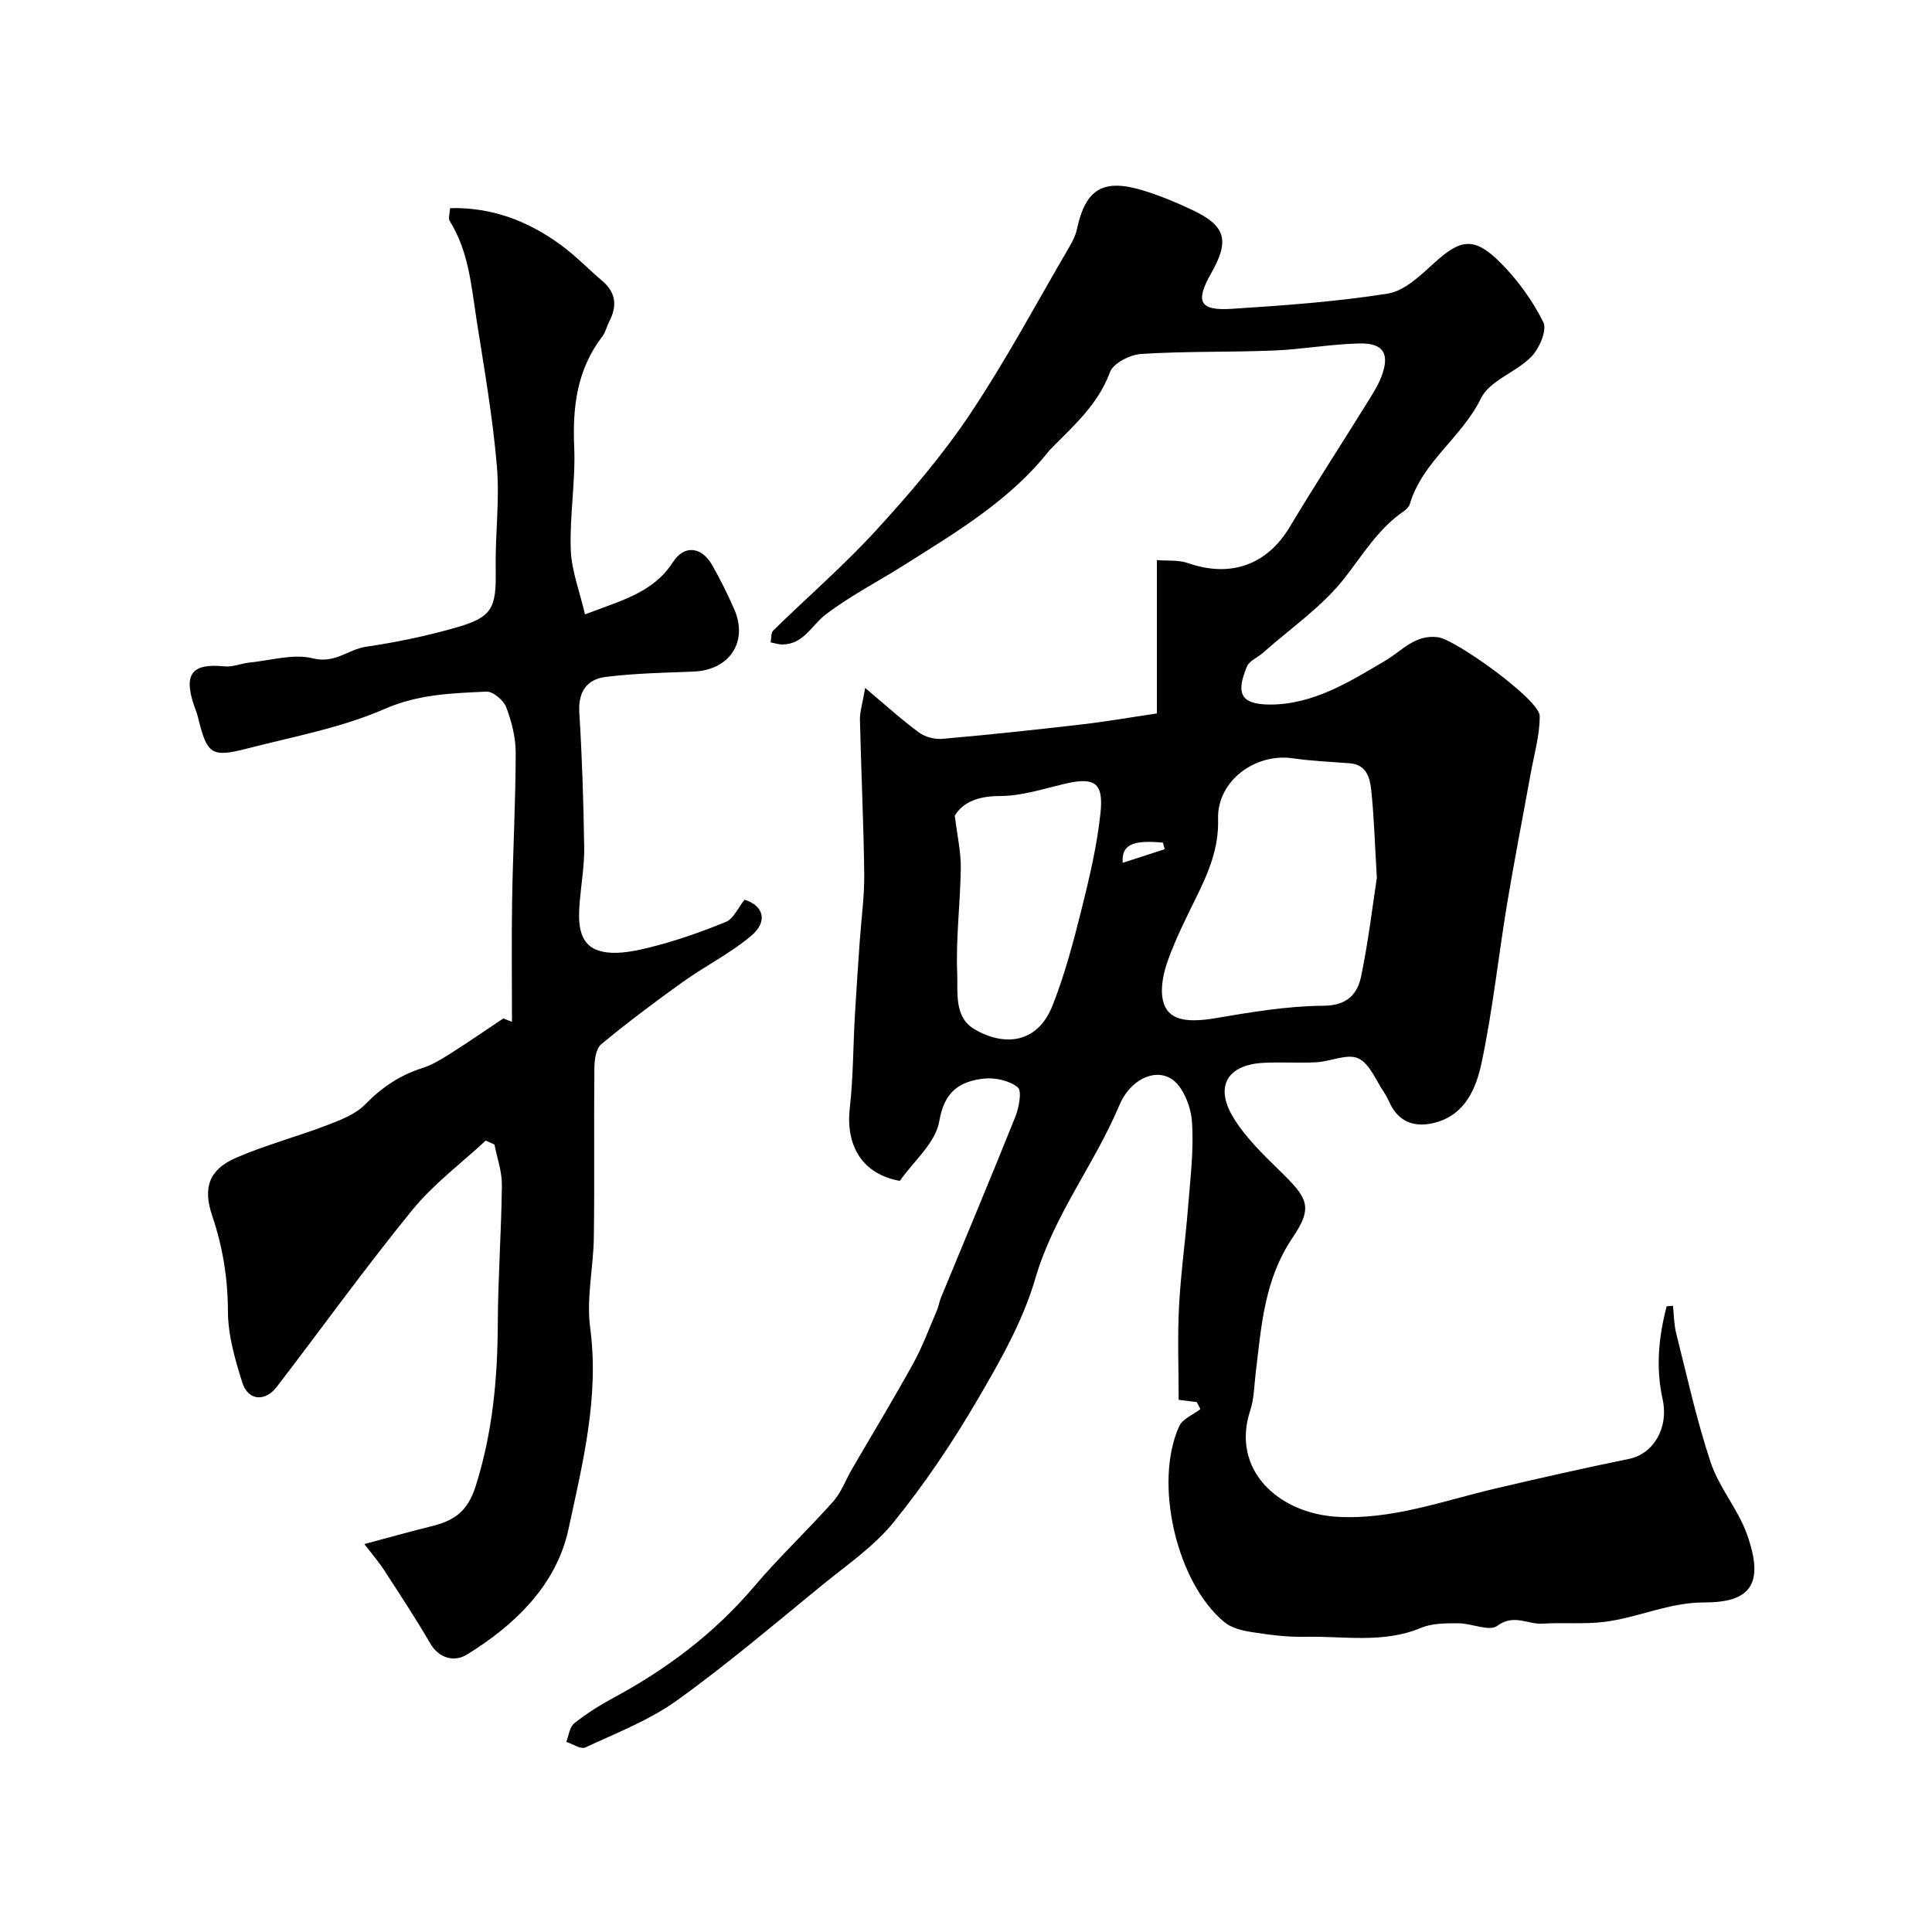
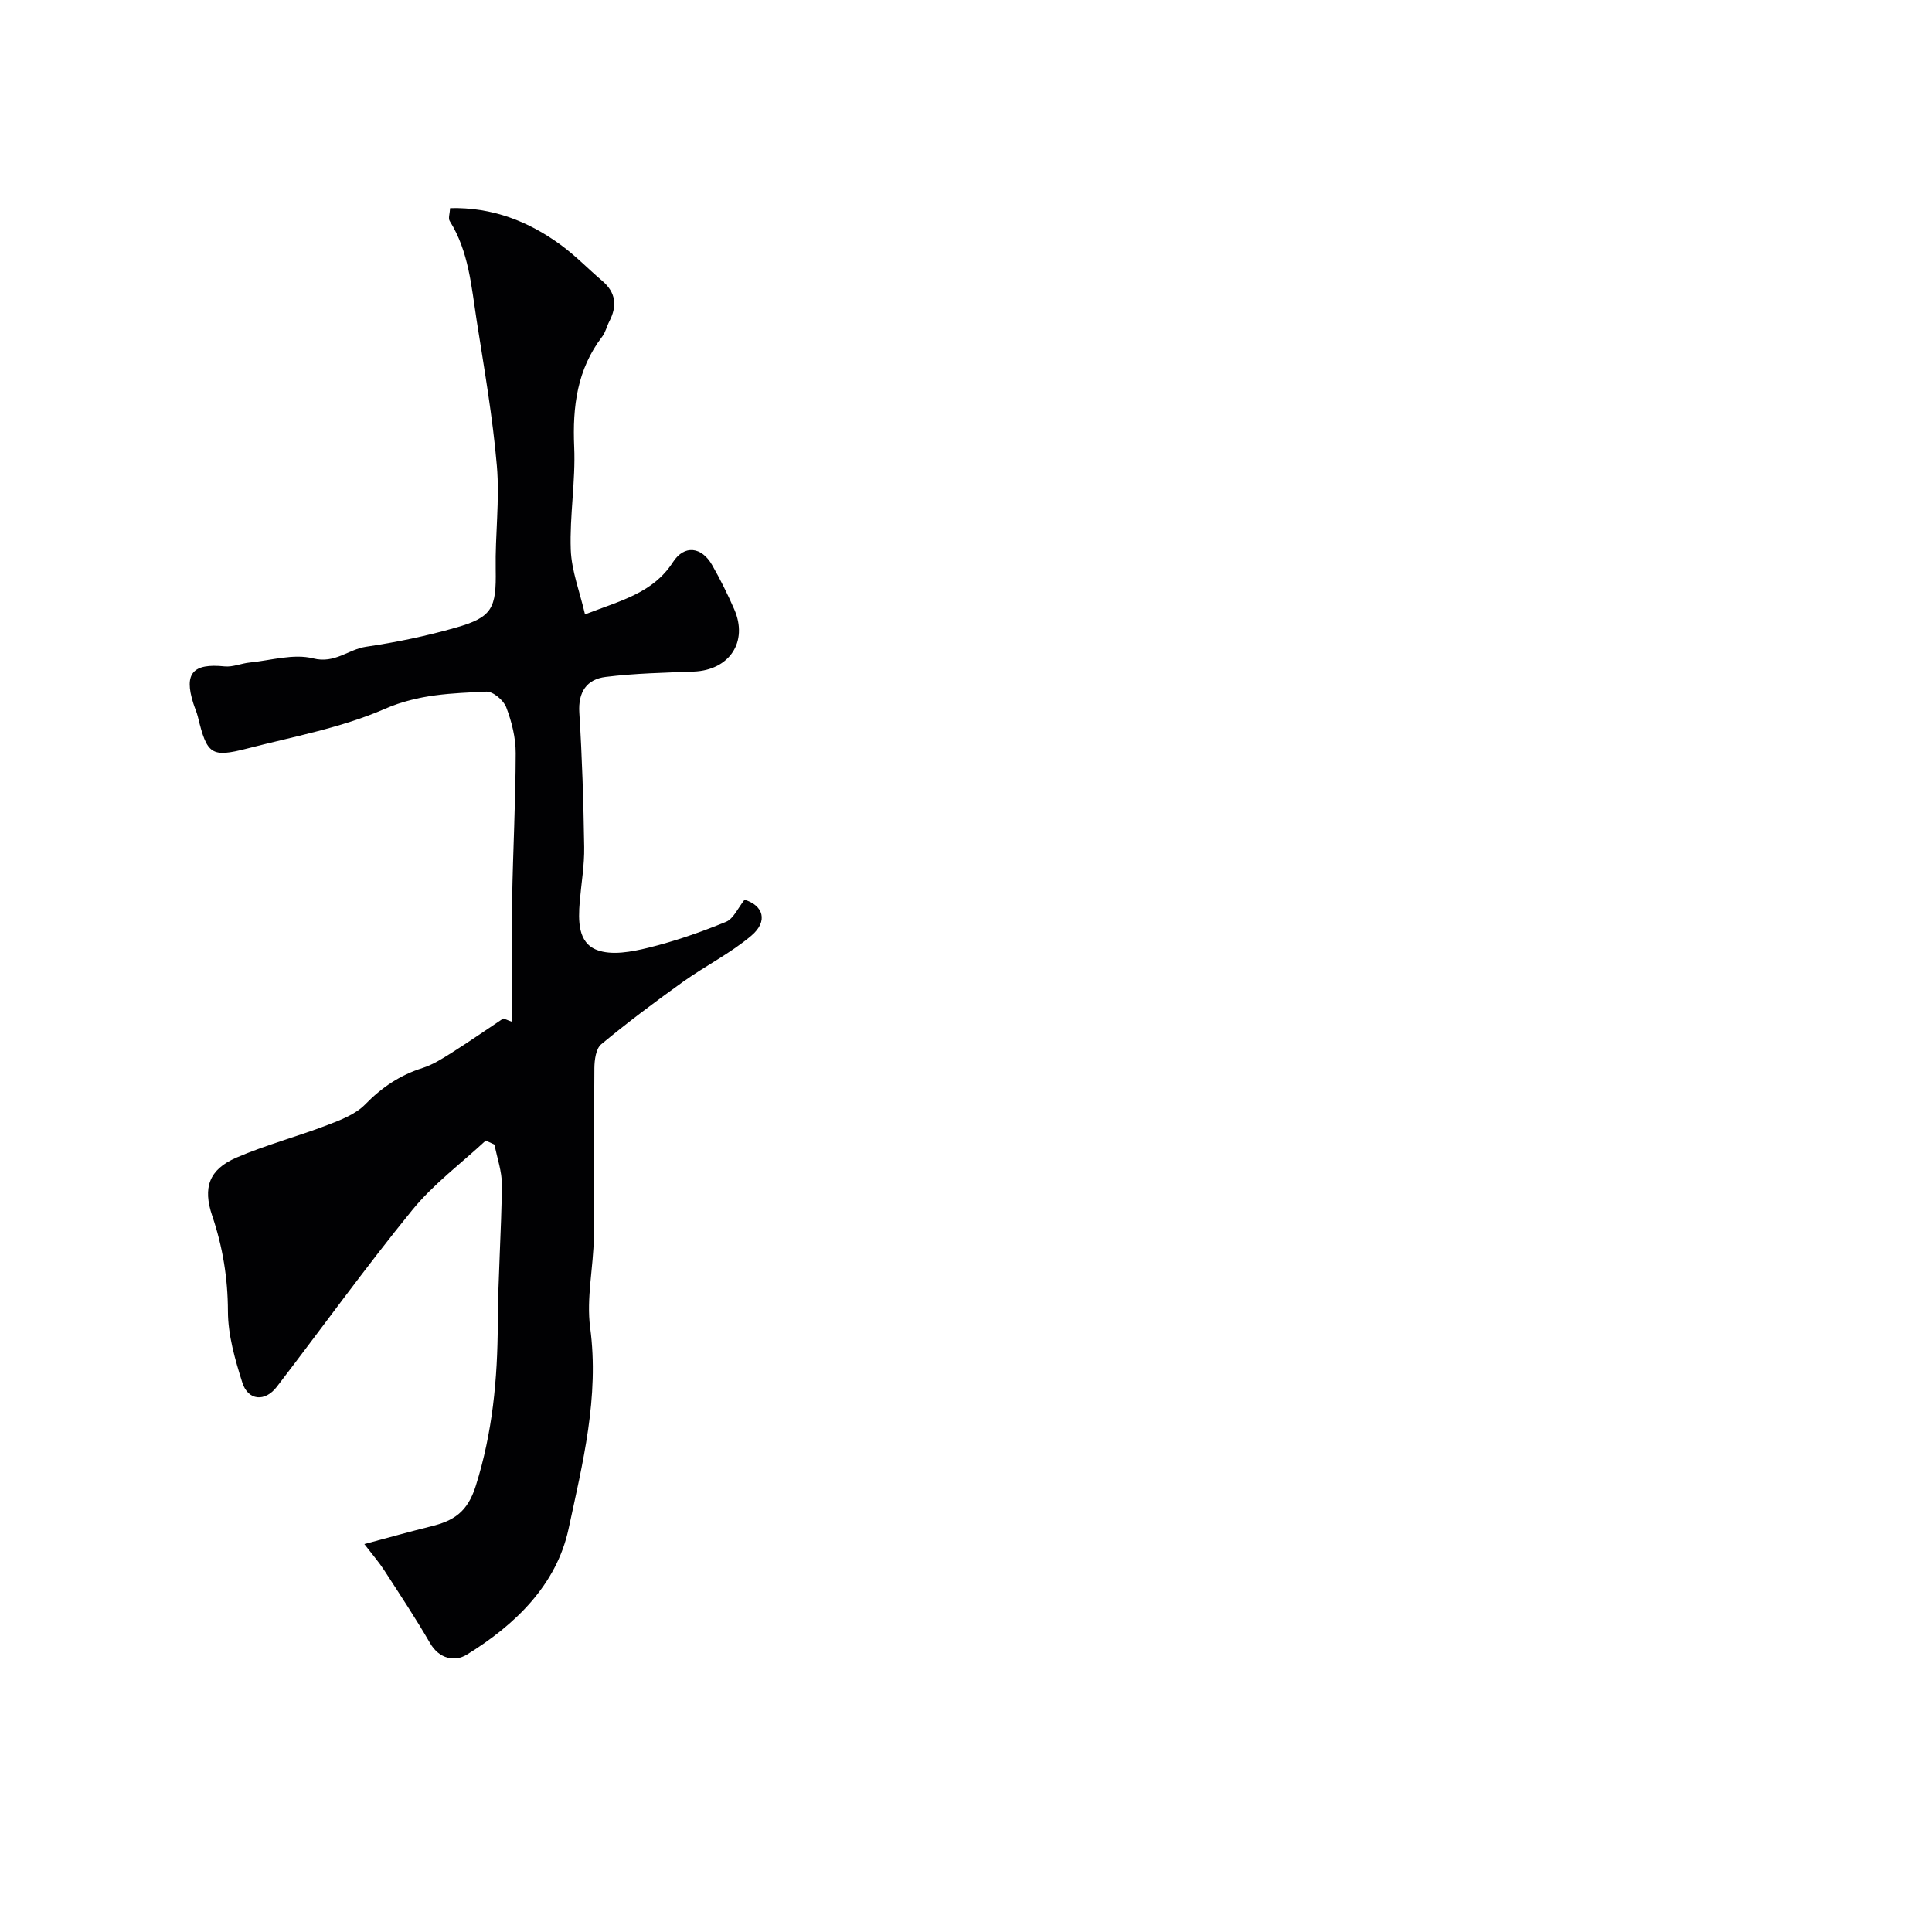
<svg xmlns="http://www.w3.org/2000/svg" enable-background="new 0 0 400 400" viewBox="0 0 400 400">
  <g fill="#010103">
-     <path d="m247.78 290.29c-1.41-.18-2.83-.35-3.75-.47 0-6.49-.26-12.87.07-19.23.35-6.88 1.33-13.73 1.87-20.61.46-5.92 1.23-11.9.81-17.78-.22-3.14-1.9-7.4-4.31-8.87-3.69-2.25-8.62.5-10.68 5.41-5.15 12.28-13.61 22.83-17.43 35.94-2.6 8.94-7.44 17.37-12.2 25.49-5.09 8.7-10.8 17.14-17.13 24.97-4.04 5-9.61 8.81-14.67 12.93-9.96 8.12-19.76 16.48-30.18 23.97-5.72 4.11-12.53 6.74-18.99 9.75-.93.44-2.61-.73-3.95-1.15.52-1.31.68-3.08 1.64-3.84 2.54-2.02 5.33-3.78 8.19-5.32 11.05-5.96 20.87-13.36 29.06-23 5.18-6.11 11.05-11.63 16.38-17.62 1.67-1.88 2.57-4.44 3.86-6.66 4.23-7.28 8.6-14.48 12.67-21.85 1.94-3.51 3.33-7.31 4.92-11 .38-.88.51-1.87.88-2.75 5.13-12.44 10.35-24.84 15.35-37.33.77-1.92 1.44-5.41.52-6.15-1.74-1.42-4.76-2.08-7.09-1.8-4.97.59-8.11 2.67-9.15 8.81-.76 4.5-5.37 8.35-8.18 12.36-7.66-1.38-11.24-7.16-10.35-15.06.72-6.41.69-12.9 1.06-19.35.29-5.12.66-10.23 1.01-15.34.32-4.6.97-9.2.92-13.79-.13-10.63-.64-21.26-.89-31.89-.04-1.65.52-3.31 1.08-6.63 4.44 3.73 7.65 6.67 11.14 9.22 1.28.94 3.27 1.46 4.87 1.32 9.63-.85 19.24-1.87 28.85-2.99 5.18-.6 10.33-1.5 15.54-2.27 0-10.42 0-20.78 0-31.74 2.02.17 4.41-.09 6.46.62 8.83 3.07 16.35.35 21.04-7.48 5.17-8.63 10.66-17.07 15.97-25.62 1.1-1.78 2.27-3.56 3.01-5.5 1.81-4.72.46-7-4.57-6.88-5.9.13-11.77 1.22-17.67 1.46-9.15.37-18.34.13-27.48.71-2.3.14-5.79 1.91-6.47 3.77-2.47 6.71-7.54 11.09-12.24 15.89-.12.12-.25.23-.35.36-8.09 10.29-19.17 16.82-29.98 23.66-5.45 3.45-11.25 6.4-16.34 10.31-2.87 2.2-4.49 6.08-8.84 6.16-.83.02-1.68-.28-2.51-.43.17-.84.04-1.97.54-2.46 7.11-6.96 14.68-13.5 21.38-20.83 6.95-7.6 13.72-15.52 19.42-24.06 7.42-11.1 13.73-22.95 20.48-34.49.65-1.12 1.29-2.33 1.56-3.57 1.82-8.52 5.45-10.74 13.97-8.09 3.4 1.06 6.73 2.45 9.95 3.97 6.93 3.27 7.78 6.3 3.92 13.08-3.36 5.91-2.45 7.82 4.24 7.39 10.79-.69 21.62-1.47 32.29-3.15 3.44-.54 6.73-3.7 9.54-6.26 5.57-5.1 8.38-5.6 13.87-.09 3.53 3.55 6.61 7.81 8.82 12.27.81 1.64-.82 5.43-2.47 7.13-3.15 3.24-8.66 4.95-10.44 8.62-3.93 8.08-12.1 13.1-14.73 21.88-.17.58-.73 1.15-1.26 1.51-5.23 3.58-8.38 8.85-12.18 13.74-4.66 6-11.26 10.49-17.03 15.62-1.08.96-2.78 1.61-3.26 2.79-2.18 5.3-1.6 7.88 4.85 7.87 8.93-.02 16.39-4.71 23.86-9.12 3.4-2.01 6.13-5.48 10.91-4.81 3.62.51 20.98 12.93 21 16.28.02 4.01-1.17 8.04-1.89 12.04-1.62 8.97-3.38 17.91-4.87 26.91-1.81 10.95-2.98 22.02-5.27 32.85-1.11 5.26-3.37 10.81-9.71 12.43-3.8.97-7.08.13-9.09-3.64-.46-.87-.82-1.8-1.37-2.61-1.71-2.49-3-6.01-5.37-7.08-2.29-1.04-5.72.65-8.67.81-3.66.2-7.34-.08-10.99.12-7.33.4-10.07 4.76-6.33 11.1 2.47 4.18 6.16 7.73 9.68 11.18 5.82 5.69 7.08 7.48 2.72 13.91-5.88 8.69-6.46 18.3-7.64 28-.32 2.6-.32 5.32-1.13 7.77-4.05 12.23 5.77 21.33 18.04 22.03 11.37.64 21.89-3.32 32.69-5.85 9.19-2.15 18.4-4.25 27.65-6.13 5.04-1.03 8.33-6.31 6.98-12.46-1.44-6.54-.78-12.85.85-19.15.44-.03.88-.07 1.31-.1.21 1.91.2 3.87.67 5.71 2.26 8.95 4.23 18 7.14 26.73 1.72 5.16 5.6 9.59 7.46 14.73 3.85 10.65.6 14.26-8.81 14.25-7.29 0-13.6 3.11-20.47 4-4.28.55-8.68.12-13.01.39-3.05.19-5.93-2.1-9.36.46-1.63 1.22-5.32-.54-8.07-.54-2.6 0-5.42-.01-7.74.96-7.86 3.28-16 1.66-24.02 1.84-3.59.08-7.23-.39-10.79-.94-2.02-.31-4.31-.82-5.82-2.05-9.94-8.1-14.77-28.89-9.4-40.62.7-1.52 2.88-2.37 4.38-3.53-.26-.49-.5-.97-.75-1.45zm37.28-108.55c-.44-7.41-.59-12.85-1.17-18.24-.27-2.5-1-5.2-4.42-5.47-3.93-.31-7.89-.46-11.79-1.03-7.78-1.14-15.71 4.66-15.49 12.56.17 6.14-2.02 11.13-4.55 16.29-2.08 4.23-4.21 8.48-5.81 12.91-.94 2.6-1.64 5.74-1.06 8.34.9 4.07 4.71 4.74 10.82 3.71 7.4-1.25 14.9-2.53 22.37-2.58 4.99-.03 7.09-2.4 7.87-6.2 1.51-7.34 2.39-14.81 3.23-20.29zm-87.38-12.87c.51 4.17 1.28 7.51 1.24 10.83-.09 7.28-1.04 14.57-.74 21.81.17 3.96-.72 9.08 3.62 11.61 6.12 3.55 12.98 2.99 16.11-4.92 2.54-6.43 4.33-13.2 6.01-19.92 1.65-6.6 3.23-13.29 3.93-20.04.66-6.33-1.31-7.42-7.64-5.91-4.36 1.04-8.78 2.48-13.17 2.48-4.47 0-7.63 1.22-9.36 4.06zm43.46 6.95c-.12-.45-.24-.91-.37-1.36-6.37-.61-8.59.48-8.33 4.18 2.92-.95 5.81-1.88 8.7-2.82z" />
    <path d="m154.15 186.28c3.85 1.16 4.97 4.43 1.4 7.45-4.32 3.65-9.52 6.24-14.15 9.55-5.77 4.13-11.46 8.39-16.92 12.92-1.1.91-1.4 3.23-1.42 4.91-.12 11.67.05 23.33-.11 35-.08 6.27-1.58 12.66-.76 18.78 1.91 14.35-1.56 28.07-4.48 41.66-2.49 11.57-11.04 19.86-21.05 26.02-2.46 1.51-5.7.96-7.64-2.41-2.98-5.15-6.28-10.11-9.51-15.11-1.03-1.59-2.29-3.04-4.08-5.37 5.11-1.36 9.43-2.58 13.79-3.66 4.63-1.14 7.55-2.88 9.28-8.38 3.48-11.04 4.51-22.11 4.56-33.5.04-9.6.75-19.2.85-28.8.03-2.78-.99-5.57-1.53-8.36-.6-.28-1.21-.56-1.81-.84-5.12 4.76-10.85 9.02-15.22 14.39-9.7 11.91-18.69 24.4-28.04 36.59-2.43 3.17-5.95 2.89-7.14-.87-1.51-4.77-2.97-9.82-2.98-14.75-.02-6.87-1.08-13.36-3.26-19.8-1.97-5.82-.66-9.57 5-12.02 6.09-2.63 12.58-4.35 18.8-6.73 2.8-1.07 5.89-2.25 7.89-4.31 3.43-3.52 7.19-6.04 11.84-7.52 2.11-.67 4.08-1.91 5.97-3.11 3.64-2.3 7.19-4.76 10.77-7.15.6.23 1.2.46 1.8.69 0-8.41-.11-16.83.03-25.24.17-10.13.72-20.25.74-30.37.01-3.19-.82-6.51-1.96-9.51-.55-1.45-2.75-3.31-4.12-3.24-7.1.35-14.01.51-21.01 3.57-8.98 3.92-18.9 5.74-28.49 8.21-7.49 1.93-8.33 1.23-10.23-6.59-.23-.95-.65-1.84-.94-2.78-1.97-6.21-.09-8.31 6.49-7.63 1.68.17 3.44-.63 5.18-.8 4.4-.44 9.08-1.88 13.14-.86 4.52 1.14 7.28-1.87 10.96-2.41 6.26-.92 12.51-2.22 18.59-3.96 7.58-2.16 8.39-4.02 8.25-12.06-.13-7.14.85-14.35.24-21.43-.86-10.07-2.61-20.08-4.18-30.08-1.1-7.05-1.62-14.29-5.58-20.61-.35-.55.02-1.55.08-2.67 8.75-.21 16.21 2.72 22.93 7.63 3.05 2.23 5.7 4.99 8.59 7.45 2.85 2.43 3.08 5.22 1.43 8.4-.53 1.02-.77 2.22-1.45 3.11-5.21 6.8-6.17 14.5-5.81 22.84.31 7.07-.96 14.21-.71 21.29.16 4.37 1.86 8.69 2.95 13.39 7.5-2.89 14.1-4.45 18.21-10.82 2.36-3.66 5.95-3.18 8.11.61 1.69 2.96 3.21 6.02 4.57 9.14 2.95 6.73-.98 12.62-8.38 12.91-6.09.24-12.21.36-18.24 1.11-3.88.48-5.72 3.08-5.45 7.4.58 9.26.87 18.54 1.01 27.82.06 3.76-.6 7.53-.92 11.29-.32 3.92-.41 8.51 3.55 10.02 3.06 1.17 7.19.39 10.61-.45 5.49-1.34 10.88-3.23 16.12-5.37 1.57-.66 2.5-2.91 3.84-4.58z" />
  </g>
</svg>